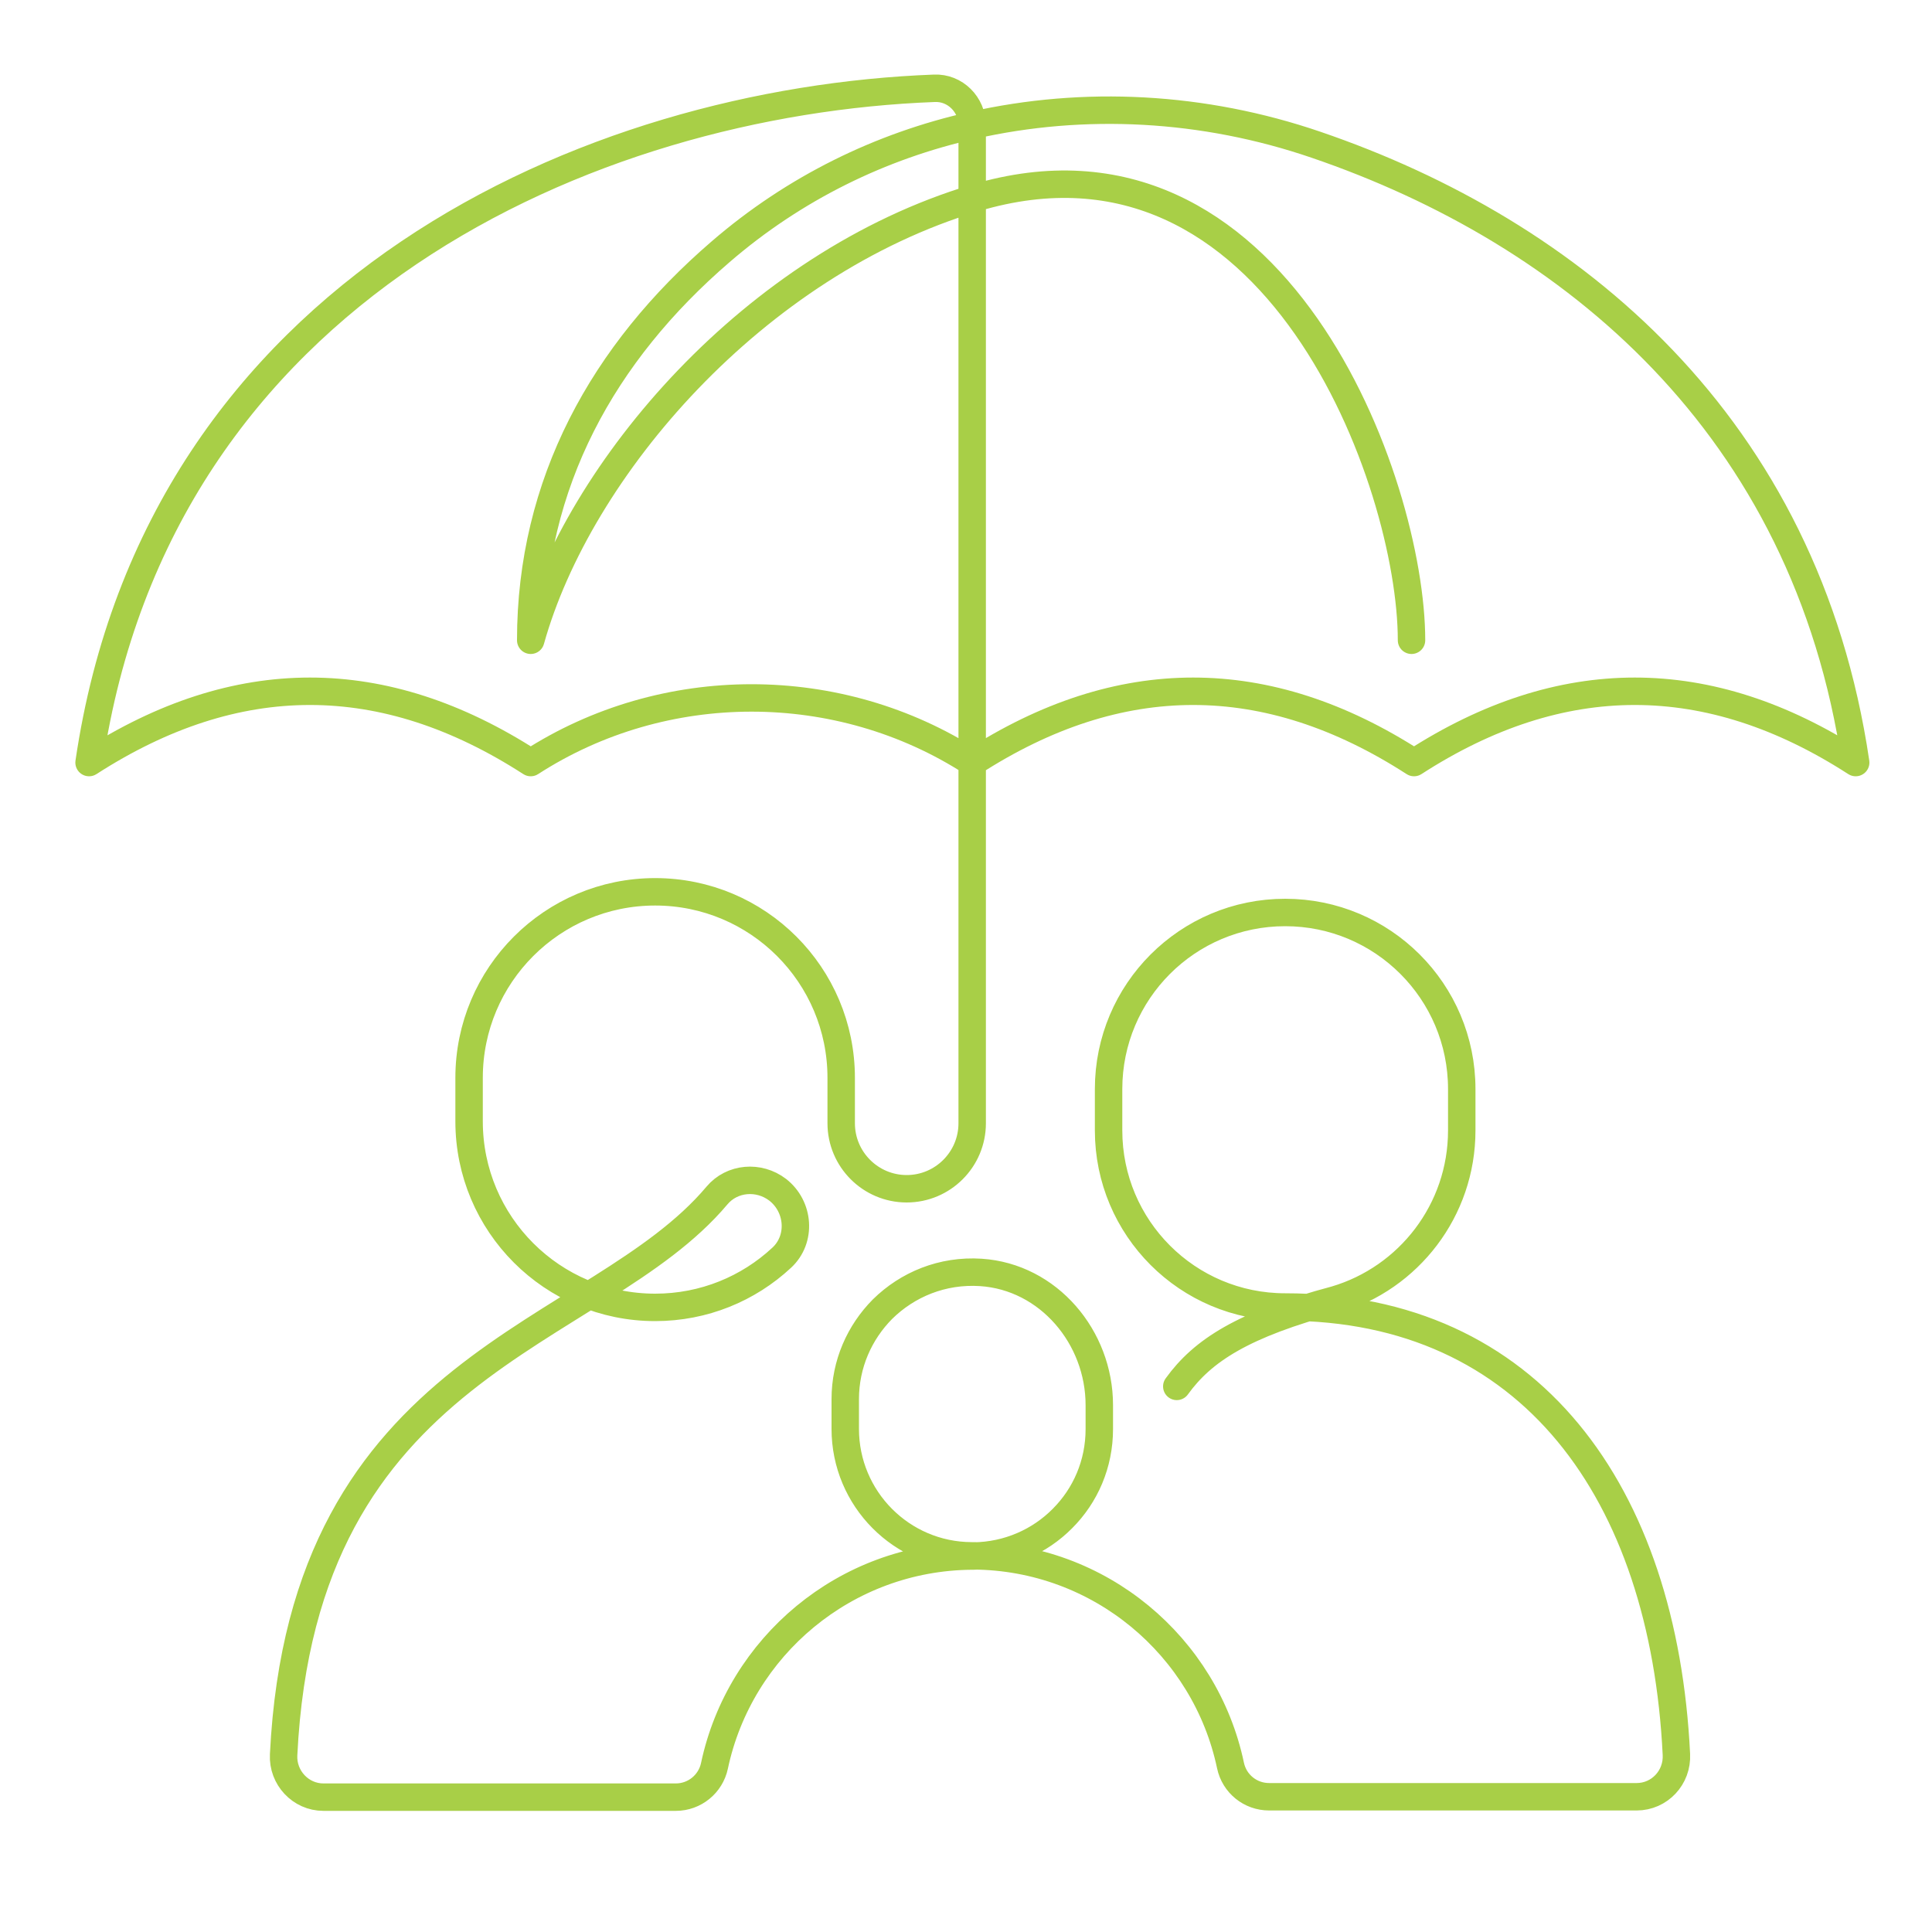
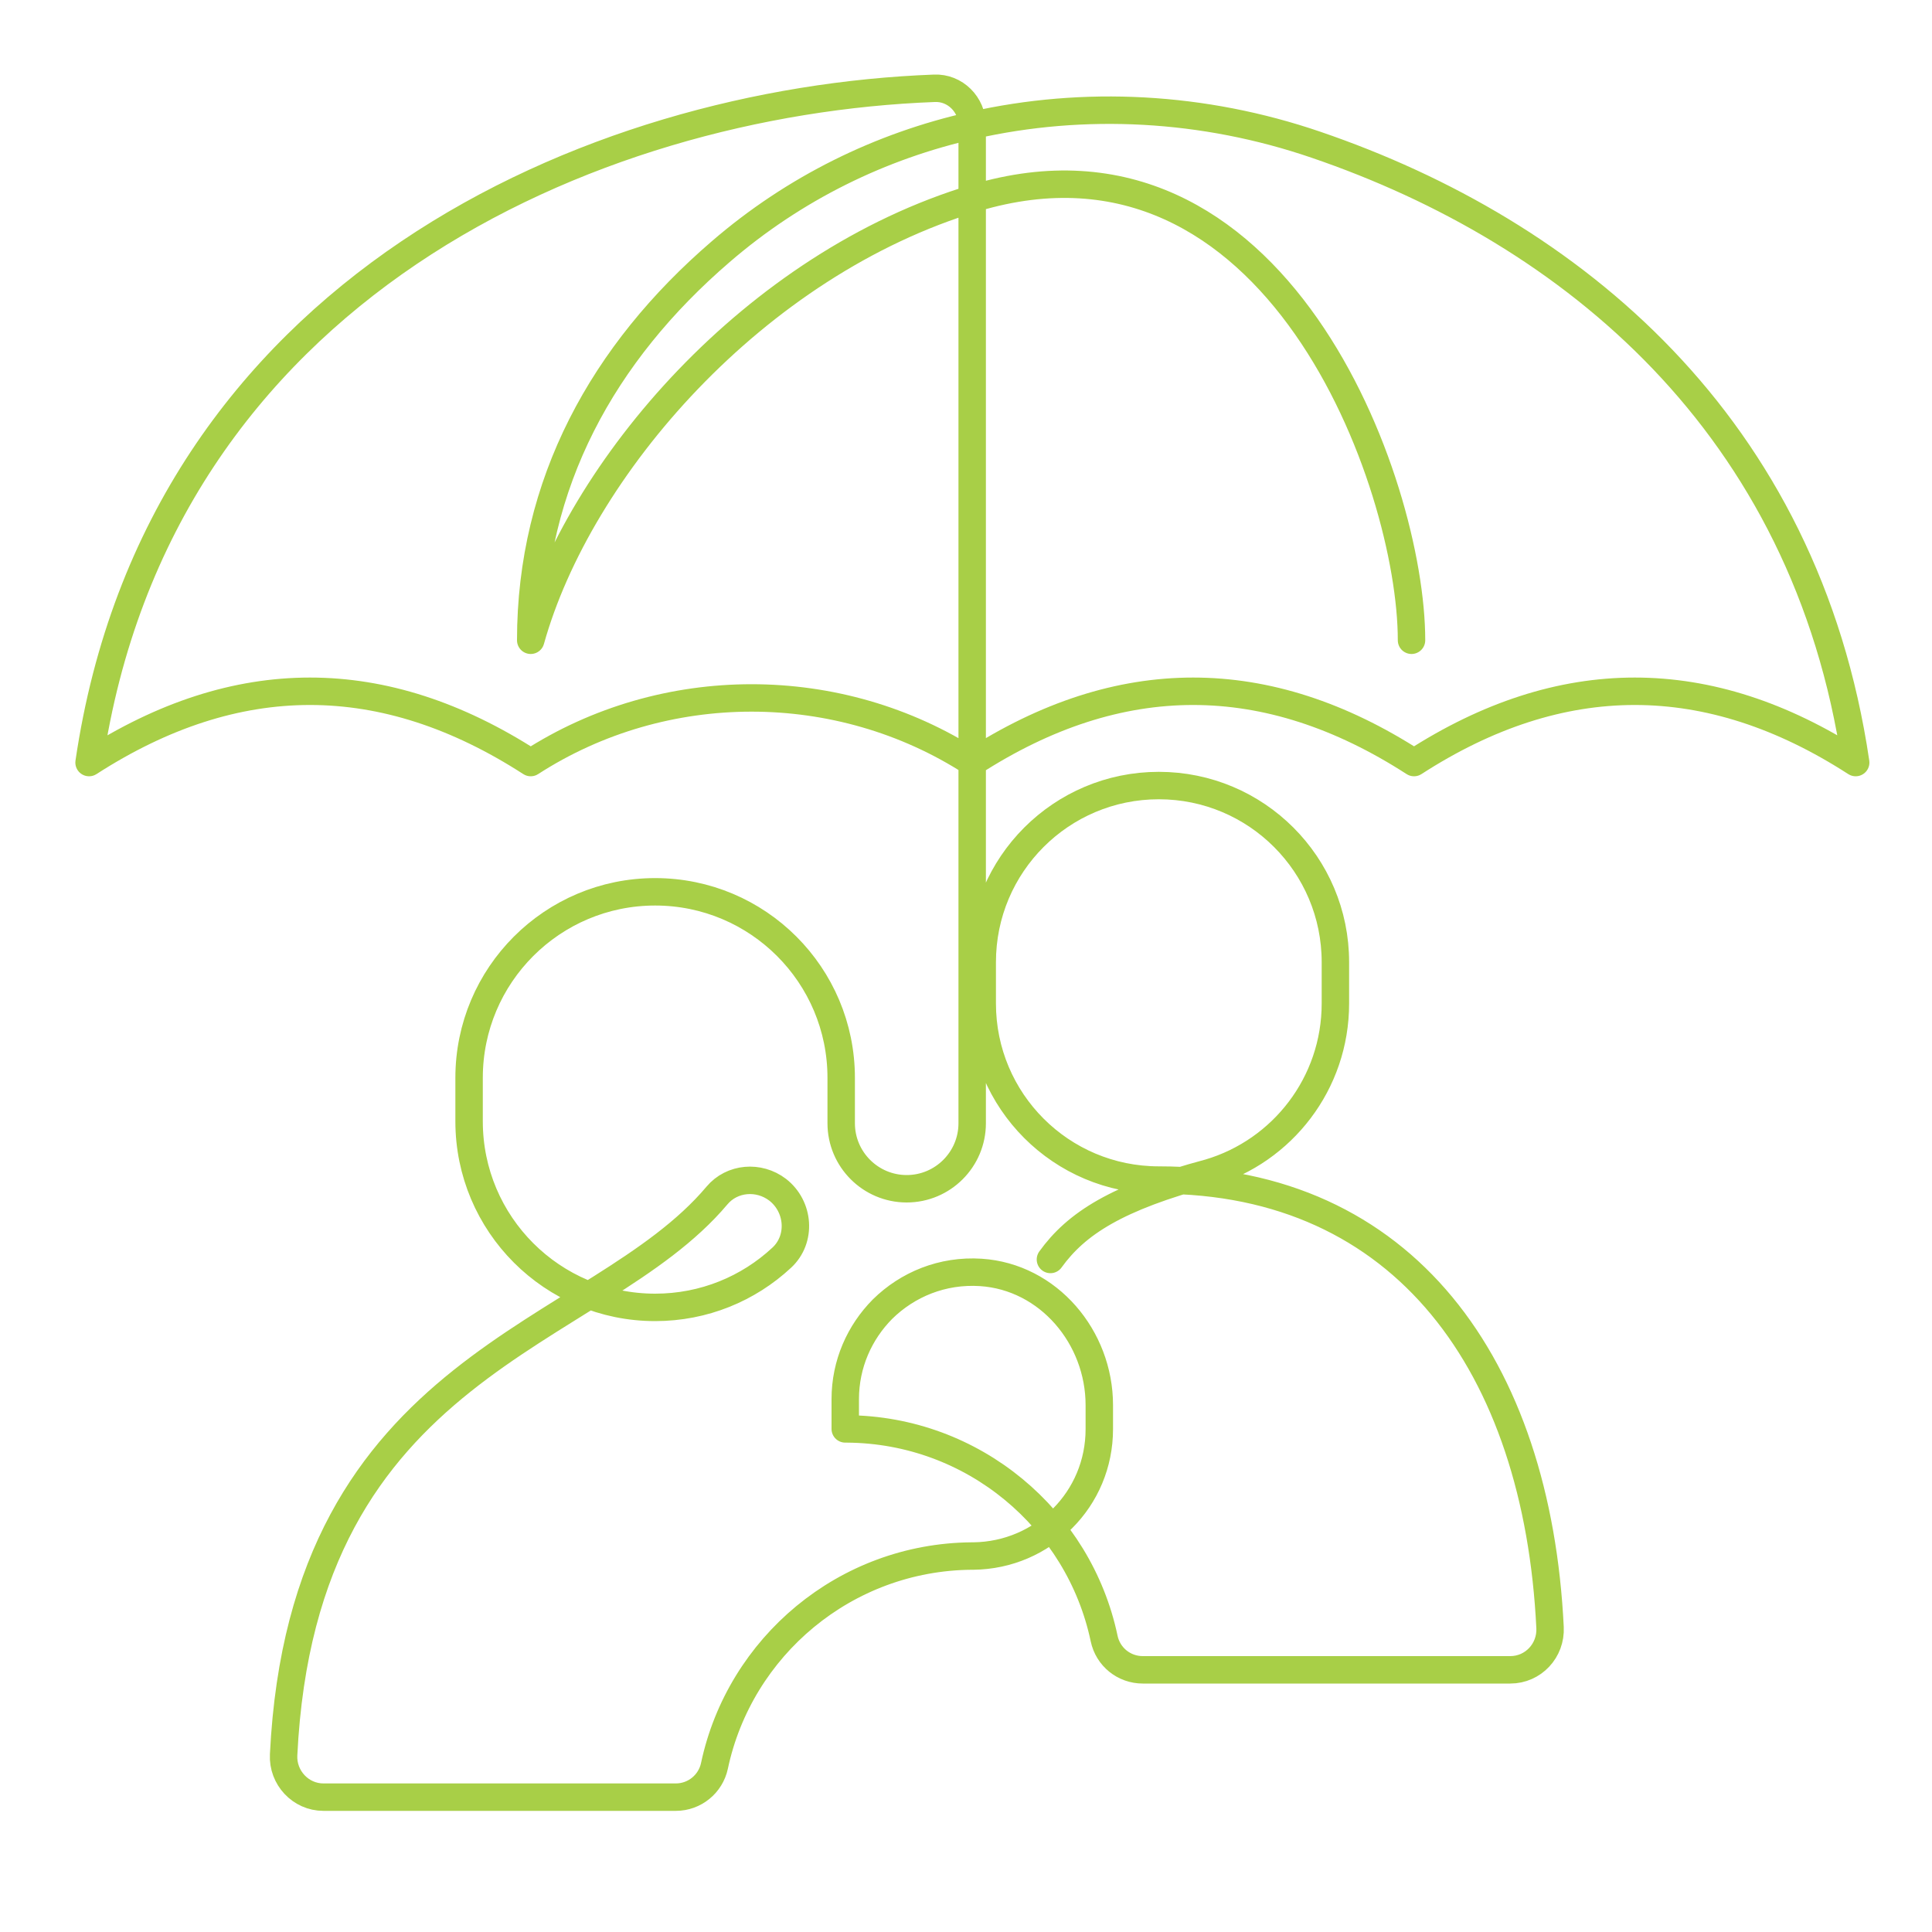
<svg xmlns="http://www.w3.org/2000/svg" id="Layer_1" data-name="Layer 1" viewBox="0 0 100 100">
  <defs>
    <style>
      .cls-1 {
        fill: none;
        stroke: #a8cf47;
        stroke-linecap: round;
        stroke-linejoin: round;
        stroke-width: 1.42px;
      }
    </style>
  </defs>
-   <path class="cls-1" d="M73.06,33.14c0-8.15-7.01-27.56-22.6-22.89-11.41,3.42-20.51,13.99-22.99,22.89,0-8.12,3.75-14.88,9.83-20.11,3.81-3.29,8.29-5.48,13.03-6.54,5.79-1.31,11.96-.99,17.78,1,13.21,4.51,25.36,14.48,27.94,31.98-7.62-4.92-15.25-4.92-22.86,0-7.62-4.92-15.25-4.92-22.86,0-6.9-4.46-15.96-4.46-22.86,0-7.62-4.92-15.23-4.92-22.86,0C8.21,14.95,30.6,5.24,48.36,4.57c1.08-.05,1.96.85,1.96,1.91v51.66c0,1.87-1.52,3.39-3.39,3.39h0c-1.87,0-3.39-1.52-3.39-3.39v-2.35c0-5.32-4.31-9.63-9.63-9.63h0c-5.32,0-9.63,4.31-9.63,9.63v2.25c0,5.32,4.31,9.63,9.63,9.63h0c2.53,0,4.83-.97,6.55-2.57,1.04-.96.91-2.65-.21-3.52h0c-.97-.74-2.36-.63-3.14.3-6.27,7.45-21.43,8.48-22.43,28.95-.06,1.18.88,2.19,2.06,2.19h18.24c.97,0,1.8-.68,2-1.62,1.31-6.17,6.77-10.81,13.32-10.86h.08c1.81-.02,3.44-.76,4.61-1.94,1.19-1.19,1.91-2.82,1.91-4.63v-1.24c0-3.52-2.63-6.64-6.13-6.87-2-.13-3.8.63-5.09,1.9-1.19,1.2-1.93,2.84-1.93,4.66v1.54c0,3.61,2.92,6.56,6.54,6.57h.08c6.55.04,12.02,4.68,13.32,10.85.2.95,1.03,1.62,2,1.62h19.02c1.19,0,2.12-1,2.06-2.19-.66-13.54-7.55-23.16-20.25-23.16h0c-5.05,0-9.14-4.09-9.14-9.14v-2.14c0-5.05,4.09-9.14,9.14-9.14h0c5.05,0,9.14,4.09,9.14,9.14v2.14c0,4.14-2.75,7.64-6.53,8.76-4.79,1.28-6.88,2.63-8.22,4.49" />
+   <path class="cls-1" d="M73.06,33.14c0-8.15-7.01-27.56-22.6-22.89-11.41,3.42-20.51,13.99-22.99,22.89,0-8.12,3.75-14.88,9.83-20.11,3.81-3.29,8.29-5.48,13.03-6.54,5.79-1.31,11.96-.99,17.78,1,13.21,4.51,25.36,14.48,27.94,31.98-7.62-4.92-15.25-4.92-22.86,0-7.62-4.92-15.25-4.92-22.86,0-6.9-4.46-15.96-4.46-22.86,0-7.62-4.92-15.23-4.92-22.86,0C8.21,14.95,30.6,5.24,48.36,4.57c1.08-.05,1.96.85,1.96,1.91v51.66c0,1.87-1.52,3.39-3.39,3.39h0c-1.87,0-3.39-1.52-3.39-3.39v-2.35c0-5.32-4.31-9.63-9.63-9.63h0c-5.32,0-9.63,4.31-9.63,9.63v2.25c0,5.32,4.31,9.63,9.63,9.63h0c2.53,0,4.83-.97,6.55-2.57,1.04-.96.91-2.65-.21-3.52h0c-.97-.74-2.36-.63-3.14.3-6.27,7.45-21.43,8.48-22.43,28.95-.06,1.18.88,2.19,2.06,2.19h18.24c.97,0,1.8-.68,2-1.62,1.31-6.17,6.77-10.81,13.32-10.86h.08c1.81-.02,3.44-.76,4.61-1.94,1.19-1.19,1.91-2.82,1.91-4.63v-1.24c0-3.52-2.63-6.64-6.13-6.87-2-.13-3.8.63-5.09,1.9-1.19,1.2-1.93,2.84-1.93,4.66v1.54h.08c6.55.04,12.02,4.68,13.32,10.85.2.95,1.03,1.62,2,1.62h19.02c1.19,0,2.12-1,2.06-2.19-.66-13.54-7.55-23.16-20.25-23.16h0c-5.05,0-9.14-4.09-9.14-9.14v-2.14c0-5.05,4.09-9.14,9.14-9.14h0c5.05,0,9.14,4.09,9.14,9.14v2.14c0,4.14-2.75,7.64-6.53,8.76-4.79,1.28-6.88,2.63-8.22,4.49" />
</svg>